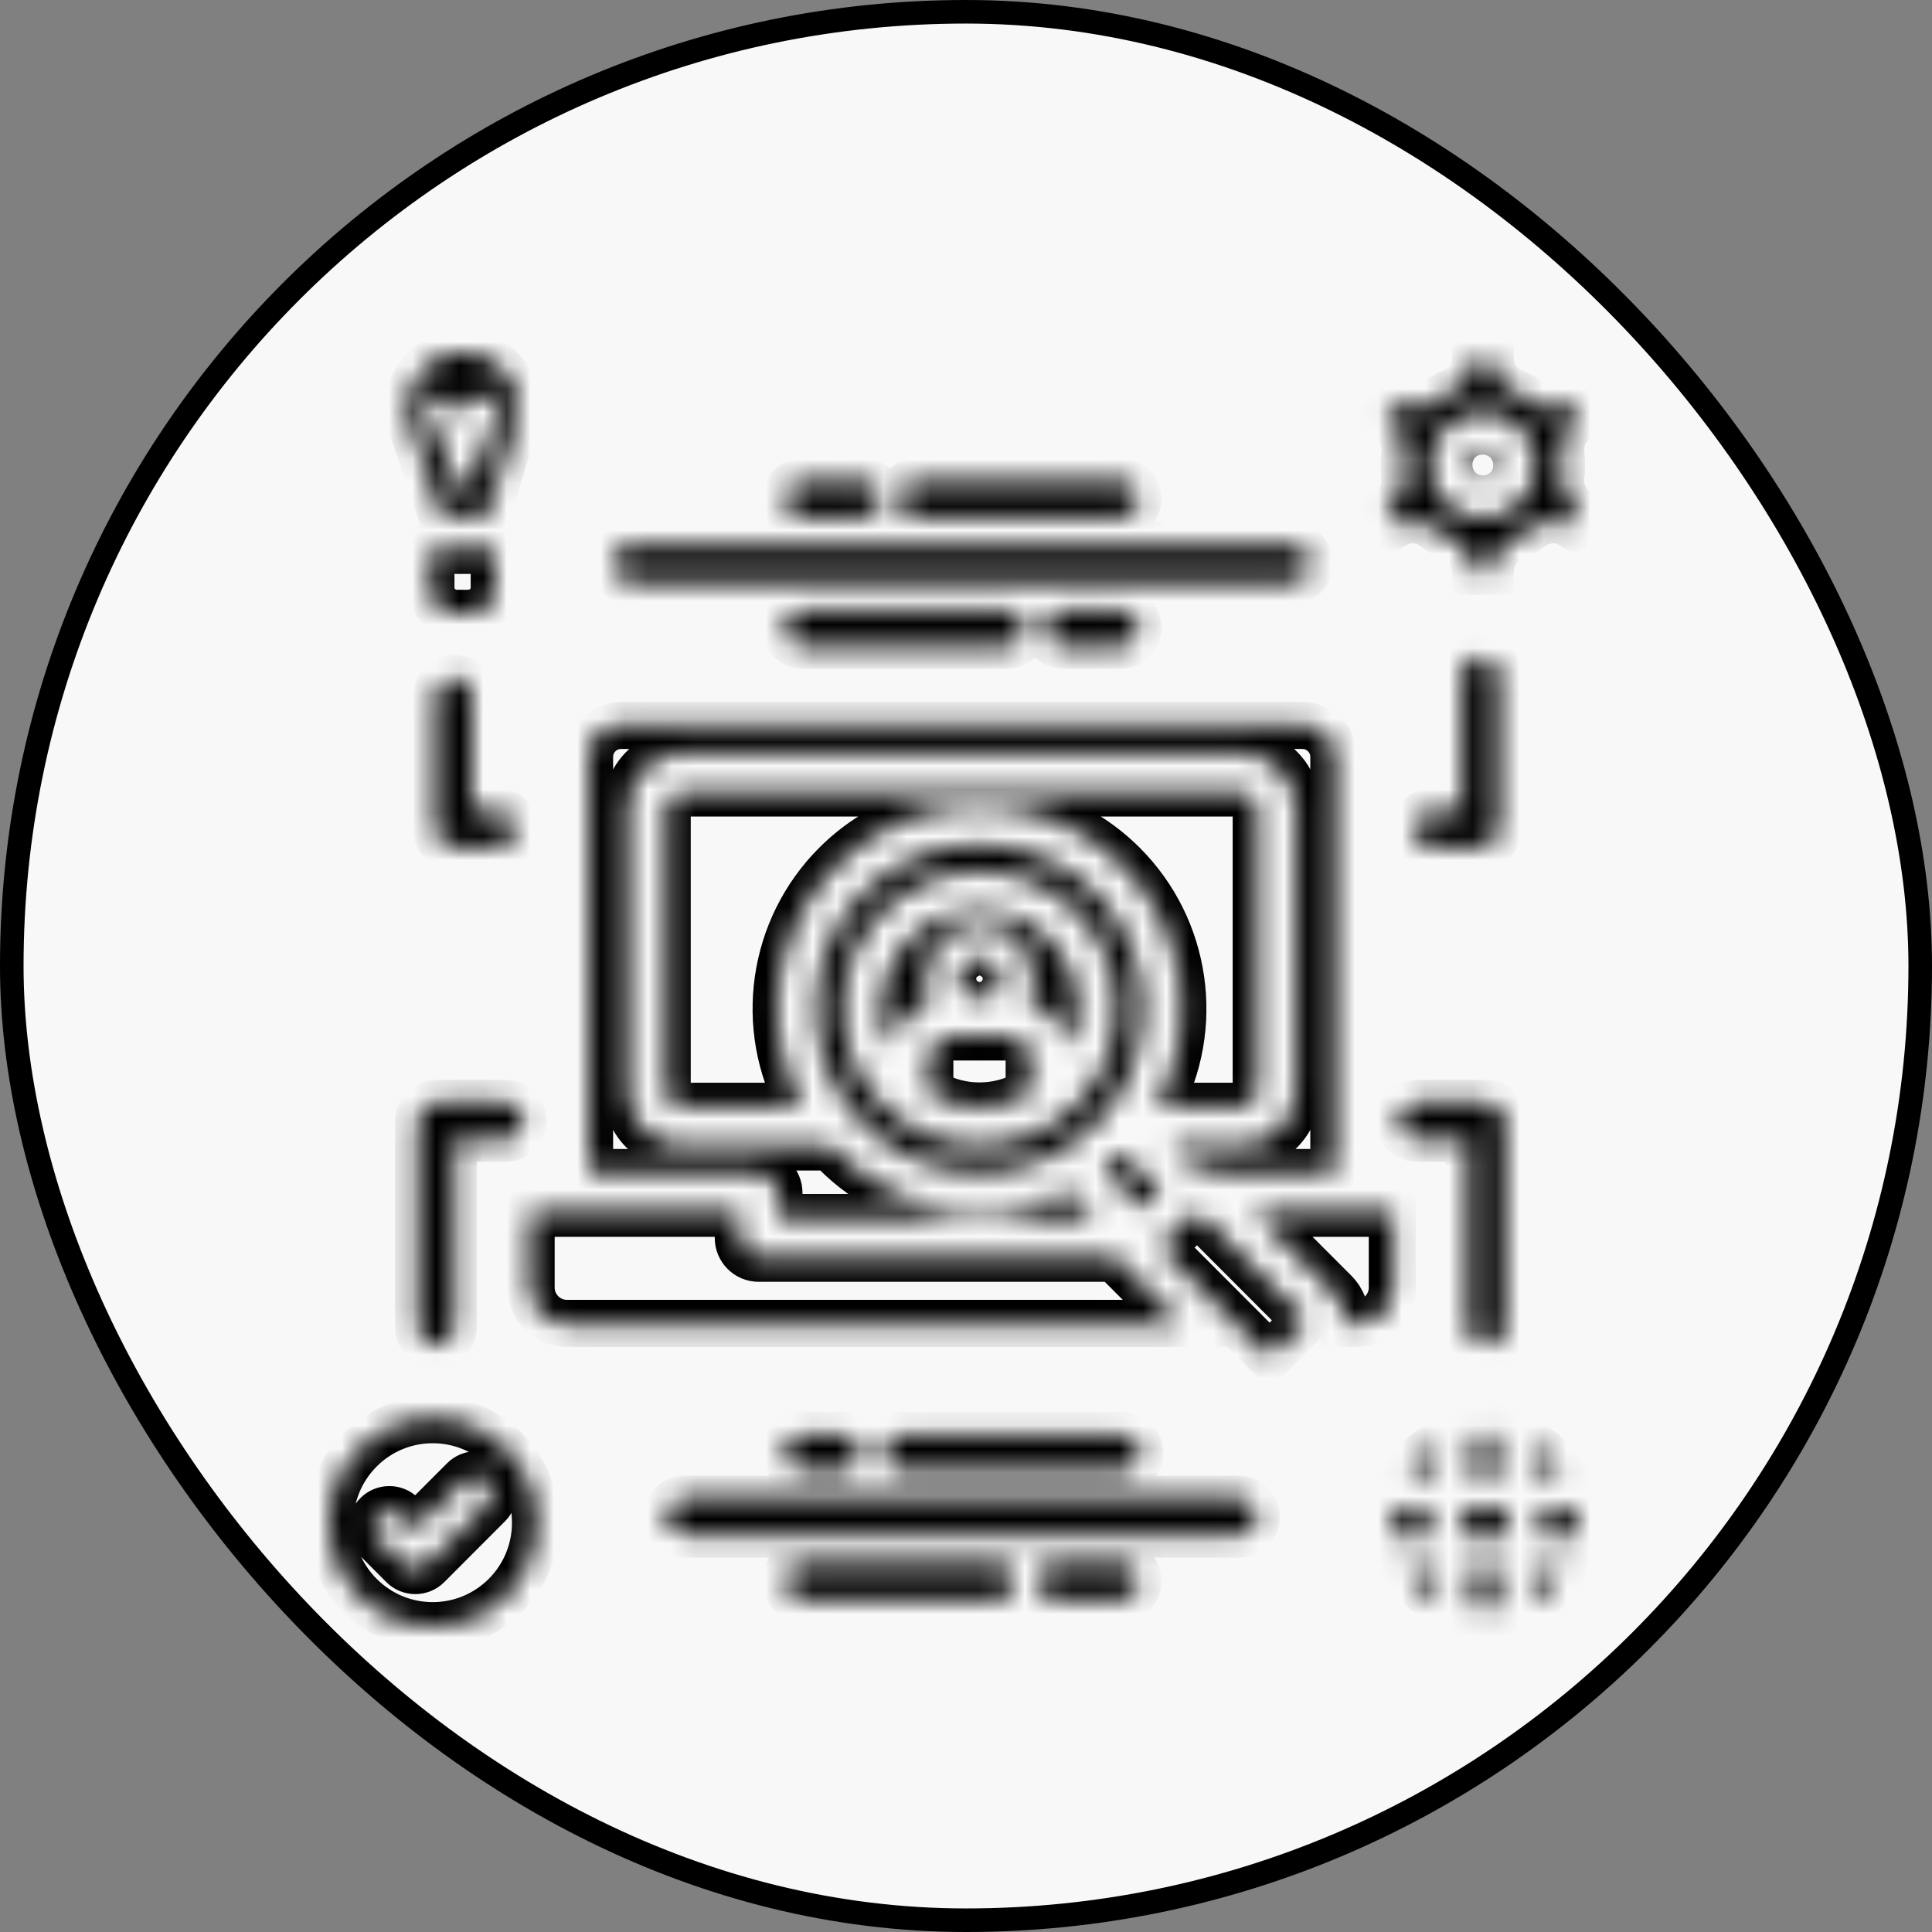
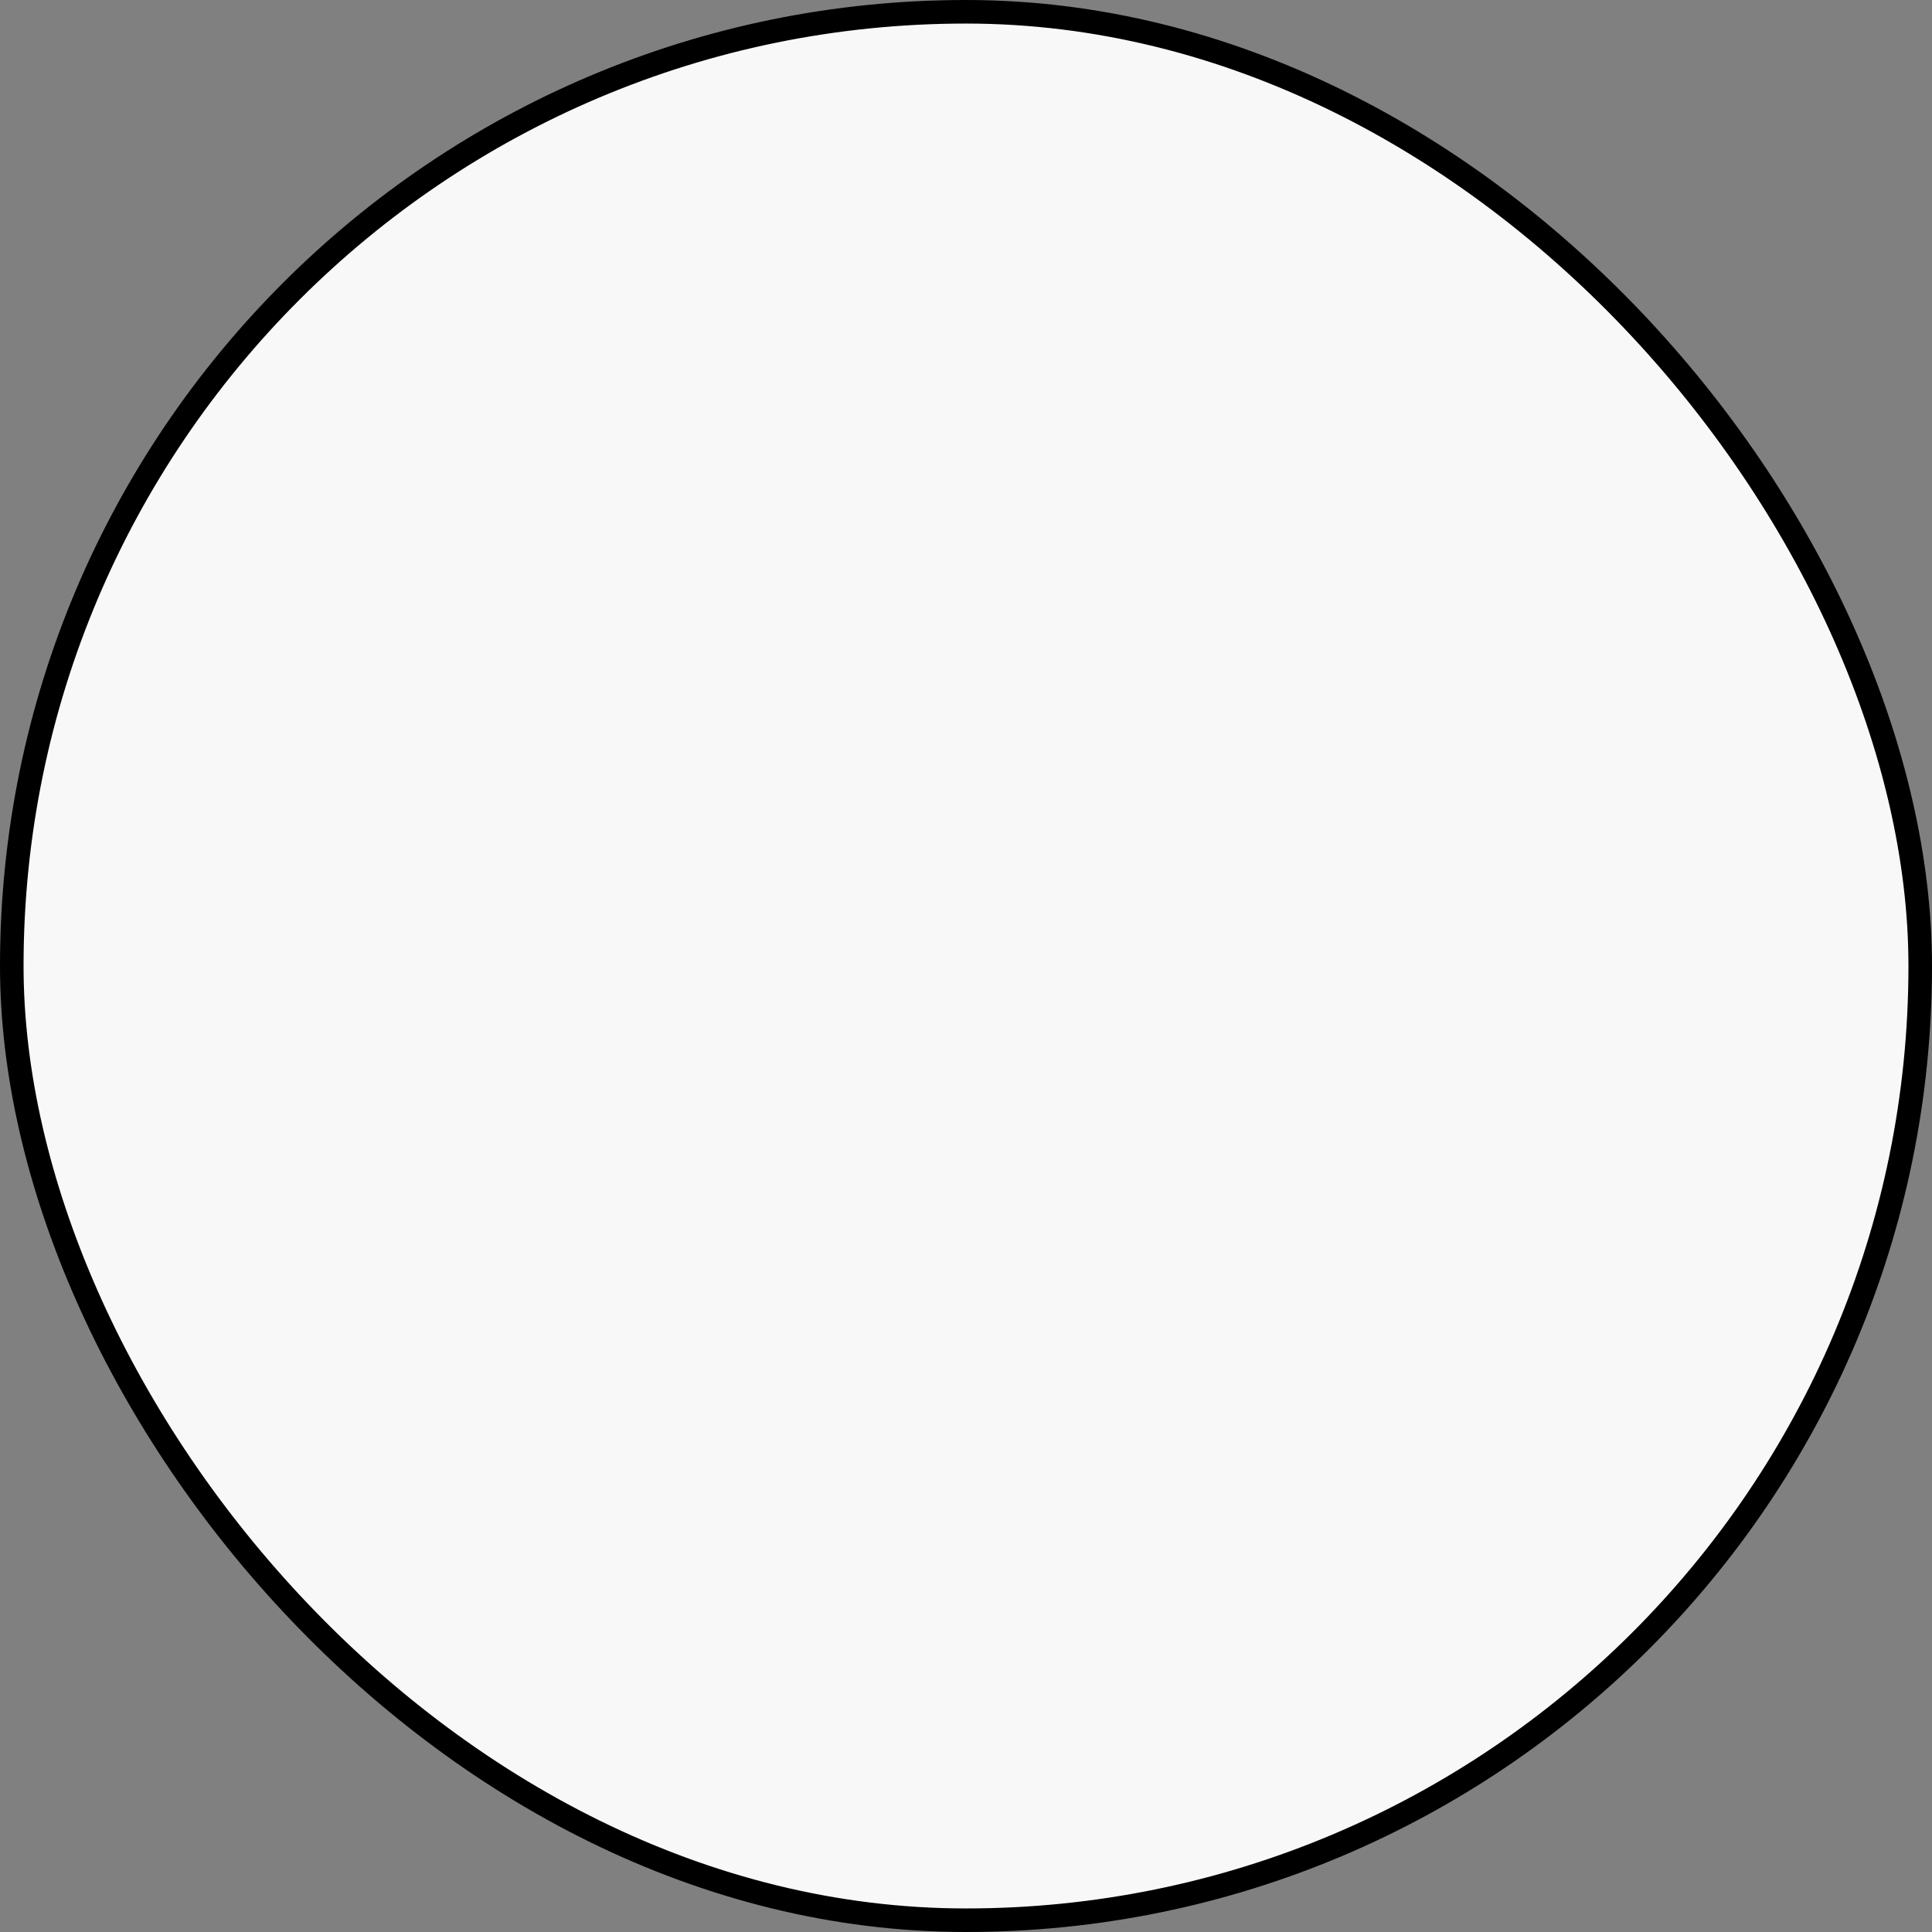
<svg xmlns="http://www.w3.org/2000/svg" width="82" height="82" viewBox="0 0 82 82" fill="none">
  <rect x="0" y="0" width="82" height="82" fill="#808080" stroke="none" />
  <rect x="0.5" y="0.5" width="81" height="81" rx="40.5" fill="#F8F8F8" stroke="black" />
  <mask id="path-2-inside-1_249_381" fill="white">
-     <path fill-rule="evenodd" clip-rule="evenodd" d="M18.754 21.879H20.653L21.813 18.035C22.421 16.021 20.481 14.47 18.762 15.171C17.604 15.644 17.024 16.99 17.504 18.176C17.516 18.204 17.525 18.233 17.533 18.262L18.754 21.879ZM20.978 23.358H18.288V24.939C18.288 25.538 18.78 26.031 19.378 26.031C19.87 26.031 20.275 26.092 20.657 25.71C20.855 25.512 20.978 25.239 20.978 24.939L20.978 23.358ZM20.377 18.878V19.881C20.377 20.289 20.047 20.621 19.639 20.621C19.231 20.621 18.9 20.289 18.9 19.881V18.878C18.399 18.61 18.07 18.084 18.07 17.492C18.07 17.083 18.401 16.752 18.808 16.752C19.216 16.752 19.547 17.083 19.547 17.492C19.547 17.613 19.73 17.613 19.73 17.492C19.73 17.083 20.061 16.752 20.469 16.752C21.253 16.752 21.488 17.747 20.798 18.548C20.681 18.683 20.535 18.794 20.377 18.878ZM18.526 29.53C18.526 29.122 18.857 28.791 19.265 28.791C19.673 28.791 20.003 29.122 20.003 29.53V34.445H21.114C21.522 34.445 21.853 34.776 21.853 35.185C21.853 35.593 21.522 35.925 21.114 35.925H19.265C18.857 35.925 18.527 35.593 18.527 35.185L18.526 29.53ZM36.29 47.263C38.879 50.361 43.6 50.561 46.456 47.7C49.153 44.998 49.153 40.618 46.456 37.916C43.759 35.215 39.386 35.215 36.69 37.916C34.155 40.455 33.98 44.517 36.29 47.263ZM49.146 46.955C50.99 43.581 50.374 39.4 47.674 36.696C44.305 33.321 38.841 33.321 35.471 36.696C32.772 39.4 32.156 43.581 34 46.955H28.921C28.579 46.955 28.317 46.654 28.317 46.302V34.308C28.317 33.956 28.579 33.655 28.921 33.655H52.715C53.057 33.655 53.319 33.956 53.319 34.308V46.302C53.319 46.654 53.057 46.955 52.715 46.955H49.146ZM41.573 36.947C44.804 36.947 47.424 39.571 47.424 42.808C47.424 46.045 44.804 48.669 41.573 48.669C38.356 48.669 35.722 46.06 35.722 42.808C35.722 39.571 38.342 36.947 41.573 36.947ZM43.683 46.363C42.386 47.137 40.76 47.137 39.462 46.363V44.956C39.462 44.437 39.889 44.01 40.407 44.01H42.739C43.257 44.01 43.683 44.437 43.683 44.956V46.363H43.683ZM42.182 40.933C42.338 41.089 42.435 41.305 42.435 41.544C42.435 41.918 42.141 42.249 42.017 42.284H41.129C41.005 42.249 40.711 41.918 40.711 41.544C40.711 40.776 41.641 40.391 42.182 40.933ZM41.573 39.201C39.887 39.201 38.763 40.936 39.425 42.472C38.584 42.807 37.957 43.556 37.786 44.458C36.607 41.745 38.59 38.673 41.573 38.673C44.558 38.673 46.538 41.747 45.359 44.458C45.189 43.556 44.562 42.807 43.721 42.472C44.383 40.936 43.259 39.201 41.573 39.201ZM64.605 16.831C64.161 16.574 63.832 16.549 63.512 16.072C63.344 15.821 63.254 15.531 63.254 15.219H62.616C62.616 15.843 62.248 16.393 61.668 16.631C60.917 16.938 60.752 17.357 60.058 17.404C59.765 17.424 59.466 17.357 59.195 17.2L59.196 17.199L59.192 17.196L58.869 17.756C59.409 18.067 59.704 18.661 59.621 19.279C59.515 20.059 59.776 20.459 59.481 21.062C59.35 21.33 59.143 21.555 58.876 21.71L58.875 21.709L58.869 21.712L59.192 22.27C59.734 21.955 60.39 21.997 60.886 22.382C61.538 22.889 61.976 22.826 62.358 23.396C62.526 23.647 62.616 23.937 62.616 24.249H63.254C63.254 23.625 63.622 23.075 64.202 22.838C64.953 22.53 65.118 22.111 65.812 22.064C66.106 22.044 66.405 22.113 66.678 22.271L67 21.714C66.462 21.41 66.166 20.802 66.249 20.189C66.355 19.408 66.094 19.009 66.389 18.405C66.519 18.14 66.735 17.908 67 17.754L66.678 17.198C66.136 17.512 65.48 17.471 64.985 17.086C64.866 16.994 64.74 16.909 64.605 16.831ZM63.325 19.343C63.84 19.858 63.059 20.641 62.544 20.125C62.029 19.61 62.811 18.827 63.325 19.343ZM62.935 17.455C64.954 17.455 65.974 19.913 64.544 21.346C63.113 22.779 60.659 21.757 60.659 19.734C60.659 18.475 61.678 17.455 62.935 17.455ZM62.099 28.643C62.099 28.234 62.43 27.903 62.838 27.903C63.245 27.903 63.576 28.234 63.576 28.643V35.185C63.576 35.593 63.245 35.925 62.838 35.925H60.798C60.39 35.925 60.06 35.593 60.06 35.185C60.06 34.776 60.39 34.445 60.798 34.445H62.099V28.643ZM19.242 56.338C19.242 56.747 18.911 57.078 18.503 57.078C18.095 57.078 17.765 56.747 17.765 56.338V47.573C17.765 47.164 18.095 46.833 18.503 46.833H21.462C21.87 46.833 22.201 47.164 22.201 47.573C22.201 47.981 21.87 48.312 21.462 48.312H19.242V56.338ZM21.453 61.535C19.748 59.827 16.983 59.827 15.279 61.535C13.574 63.242 13.574 66.011 15.279 67.719C16.983 69.427 19.748 69.427 21.453 67.719C23.157 66.012 23.157 63.242 21.453 61.535ZM19.684 62.812C19.973 62.524 20.44 62.524 20.728 62.812C21.017 63.101 21.017 63.569 20.728 63.858L18.149 66.442C17.861 66.73 17.393 66.73 17.105 66.442L16.003 65.337C15.714 65.049 15.714 64.58 16.003 64.291C16.291 64.002 16.759 64.002 17.047 64.291L17.627 64.873L19.684 62.812ZM63.829 56.338C63.829 56.747 63.498 57.078 63.09 57.078C62.682 57.078 62.352 56.747 62.352 56.338V48.312H60.131C59.724 48.312 59.393 47.981 59.393 47.573C59.393 47.164 59.724 46.833 60.131 46.833H63.09C63.498 46.833 63.829 47.164 63.829 47.573L63.829 56.338ZM65.271 62.568H66.312C65.974 62.028 65.507 61.578 64.953 61.261C65.083 61.648 65.19 62.089 65.271 62.568ZM62.291 62.568H63.775C63.706 62.213 63.619 61.891 63.518 61.611C63.326 61.08 63.149 60.75 63.033 60.75C62.916 60.75 62.739 61.08 62.548 61.611C62.447 61.891 62.36 62.213 62.291 62.568ZM59.753 62.568H60.795C60.875 62.089 60.983 61.648 61.112 61.261C60.559 61.578 60.092 62.028 59.753 62.568ZM65.424 65.206H66.86C66.917 64.823 66.917 64.431 66.86 64.048H65.424V65.206ZM62.12 65.206H63.946V64.048H62.12V65.206ZM59.206 65.206H60.642V64.048H59.206C59.149 64.431 59.149 64.823 59.206 65.206ZM60.795 66.686H59.753C60.092 67.226 60.559 67.676 61.112 67.993C60.983 67.606 60.875 67.165 60.795 66.686ZM63.775 66.686H62.291C62.36 67.041 62.447 67.363 62.548 67.643C62.739 68.174 62.916 68.503 63.033 68.503C63.149 68.503 63.326 68.174 63.518 67.643C63.619 67.363 63.706 67.041 63.775 66.686ZM66.312 66.686H65.271C65.19 67.165 65.083 67.606 64.953 67.993C65.507 67.676 65.974 67.226 66.312 66.686ZM26.788 24.653C26.381 24.653 26.05 24.322 26.05 23.913C26.05 23.504 26.381 23.173 26.788 23.173H54.848C55.256 23.173 55.586 23.504 55.586 23.913C55.586 24.322 55.256 24.653 54.848 24.653H26.788ZM38.924 21.916C38.516 21.916 38.185 21.585 38.185 21.176C38.185 20.767 38.516 20.436 38.924 20.436H47.563C47.971 20.436 48.301 20.767 48.301 21.176C48.301 21.585 47.971 21.916 47.563 21.916H38.924ZM34.073 21.916C33.665 21.916 33.335 21.585 33.335 21.176C33.335 20.767 33.665 20.436 34.073 20.436H36.635C37.043 20.436 37.373 20.767 37.373 21.176C37.373 21.585 37.043 21.916 36.635 21.916H34.073ZM45.126 27.389C44.718 27.389 44.388 27.058 44.388 26.65C44.388 26.241 44.718 25.91 45.126 25.91H47.563C47.971 25.91 48.301 26.241 48.301 26.65C48.301 27.058 47.971 27.389 47.563 27.389H45.126ZM34.073 27.389C33.665 27.389 33.335 27.058 33.335 26.65C33.335 26.241 33.665 25.91 34.073 25.91H42.727C43.135 25.91 43.465 26.241 43.465 26.65C43.465 27.058 43.135 27.389 42.727 27.389H34.073ZM29.052 65.112C28.644 65.112 28.313 64.781 28.313 64.373C28.313 63.964 28.644 63.633 29.052 63.633H52.584C52.992 63.633 53.323 63.964 53.323 64.373C53.323 64.781 52.992 65.112 52.584 65.112H29.052ZM38.259 62.413C37.851 62.413 37.521 62.082 37.521 61.673C37.521 61.264 37.851 60.933 38.259 60.933H47.637C48.045 60.933 48.375 61.264 48.375 61.673C48.375 62.082 48.045 62.413 47.637 62.413H38.259ZM34.059 62.373C33.652 62.365 33.33 62.029 33.338 61.621C33.346 61.215 33.681 60.891 34.088 60.899L35.764 60.936C36.17 60.944 36.493 61.281 36.485 61.688C36.477 62.095 36.141 62.418 35.735 62.41L34.059 62.373ZM50.478 49.418L49.741 48.68H52.716C54.008 48.68 55.042 47.593 55.042 46.302V34.308C55.042 33.017 54.007 31.929 52.716 31.929H28.921C27.629 31.929 26.594 33.017 26.594 34.308V46.302C26.594 47.593 27.629 48.68 28.921 48.68H35.241C37.821 51.469 41.94 52.26 45.373 50.57L46.478 51.677H33.059V50.629C33.059 50.152 32.674 49.766 32.198 49.766H25.021V32.123C25.021 31.39 25.622 30.788 26.353 30.788H55.283C56.014 30.788 56.615 31.39 56.615 32.123V49.766H51.57L51.412 49.607C51.159 49.355 50.789 49.291 50.478 49.418ZM47.339 53.403H32.198C31.722 53.403 31.337 53.017 31.337 52.54V51.492H22.54V54.65C22.54 55.484 23.224 56.17 24.057 56.17H50.068L47.464 53.562C47.416 53.513 47.374 53.46 47.339 53.403ZM49.212 50.591L48.521 51.283L46.871 49.631C47.129 49.429 47.376 49.214 47.609 48.985L49.212 50.591ZM57.126 56.17C57.712 56.17 58.169 56.205 58.65 55.723C58.925 55.447 59.096 55.067 59.096 54.65V51.492H53.293L56.636 54.84C56.991 55.196 57.163 55.691 57.126 56.17ZM55.011 56.427L55.398 56.04L50.803 51.438L49.291 52.952L53.886 57.554L55.011 56.427ZM44.794 67.849C44.386 67.849 44.056 67.518 44.056 67.11C44.056 66.701 44.386 66.37 44.794 66.37H47.563C47.971 66.37 48.301 66.701 48.301 67.11C48.301 67.518 47.971 67.849 47.563 67.849H44.794ZM34.073 67.849C33.665 67.849 33.335 67.518 33.335 67.11C33.335 66.701 33.665 66.37 34.073 66.37H42.284C42.691 66.37 43.022 66.701 43.022 67.11C43.022 67.518 42.691 67.849 42.284 67.849H34.073Z" />
-   </mask>
+     </mask>
  <path fill-rule="evenodd" clip-rule="evenodd" d="M18.754 21.879H20.653L21.813 18.035C22.421 16.021 20.481 14.47 18.762 15.171C17.604 15.644 17.024 16.99 17.504 18.176C17.516 18.204 17.525 18.233 17.533 18.262L18.754 21.879ZM20.978 23.358H18.288V24.939C18.288 25.538 18.78 26.031 19.378 26.031C19.87 26.031 20.275 26.092 20.657 25.71C20.855 25.512 20.978 25.239 20.978 24.939L20.978 23.358ZM20.377 18.878V19.881C20.377 20.289 20.047 20.621 19.639 20.621C19.231 20.621 18.9 20.289 18.9 19.881V18.878C18.399 18.61 18.07 18.084 18.07 17.492C18.07 17.083 18.401 16.752 18.808 16.752C19.216 16.752 19.547 17.083 19.547 17.492C19.547 17.613 19.73 17.613 19.73 17.492C19.73 17.083 20.061 16.752 20.469 16.752C21.253 16.752 21.488 17.747 20.798 18.548C20.681 18.683 20.535 18.794 20.377 18.878ZM18.526 29.53C18.526 29.122 18.857 28.791 19.265 28.791C19.673 28.791 20.003 29.122 20.003 29.53V34.445H21.114C21.522 34.445 21.853 34.776 21.853 35.185C21.853 35.593 21.522 35.925 21.114 35.925H19.265C18.857 35.925 18.527 35.593 18.527 35.185L18.526 29.53ZM36.29 47.263C38.879 50.361 43.6 50.561 46.456 47.7C49.153 44.998 49.153 40.618 46.456 37.916C43.759 35.215 39.386 35.215 36.69 37.916C34.155 40.455 33.98 44.517 36.29 47.263ZM49.146 46.955C50.99 43.581 50.374 39.4 47.674 36.696C44.305 33.321 38.841 33.321 35.471 36.696C32.772 39.4 32.156 43.581 34 46.955H28.921C28.579 46.955 28.317 46.654 28.317 46.302V34.308C28.317 33.956 28.579 33.655 28.921 33.655H52.715C53.057 33.655 53.319 33.956 53.319 34.308V46.302C53.319 46.654 53.057 46.955 52.715 46.955H49.146ZM41.573 36.947C44.804 36.947 47.424 39.571 47.424 42.808C47.424 46.045 44.804 48.669 41.573 48.669C38.356 48.669 35.722 46.06 35.722 42.808C35.722 39.571 38.342 36.947 41.573 36.947ZM43.683 46.363C42.386 47.137 40.76 47.137 39.462 46.363V44.956C39.462 44.437 39.889 44.01 40.407 44.01H42.739C43.257 44.01 43.683 44.437 43.683 44.956V46.363H43.683ZM42.182 40.933C42.338 41.089 42.435 41.305 42.435 41.544C42.435 41.918 42.141 42.249 42.017 42.284H41.129C41.005 42.249 40.711 41.918 40.711 41.544C40.711 40.776 41.641 40.391 42.182 40.933ZM41.573 39.201C39.887 39.201 38.763 40.936 39.425 42.472C38.584 42.807 37.957 43.556 37.786 44.458C36.607 41.745 38.59 38.673 41.573 38.673C44.558 38.673 46.538 41.747 45.359 44.458C45.189 43.556 44.562 42.807 43.721 42.472C44.383 40.936 43.259 39.201 41.573 39.201ZM64.605 16.831C64.161 16.574 63.832 16.549 63.512 16.072C63.344 15.821 63.254 15.531 63.254 15.219H62.616C62.616 15.843 62.248 16.393 61.668 16.631C60.917 16.938 60.752 17.357 60.058 17.404C59.765 17.424 59.466 17.357 59.195 17.2L59.196 17.199L59.192 17.196L58.869 17.756C59.409 18.067 59.704 18.661 59.621 19.279C59.515 20.059 59.776 20.459 59.481 21.062C59.35 21.33 59.143 21.555 58.876 21.71L58.875 21.709L58.869 21.712L59.192 22.27C59.734 21.955 60.39 21.997 60.886 22.382C61.538 22.889 61.976 22.826 62.358 23.396C62.526 23.647 62.616 23.937 62.616 24.249H63.254C63.254 23.625 63.622 23.075 64.202 22.838C64.953 22.53 65.118 22.111 65.812 22.064C66.106 22.044 66.405 22.113 66.678 22.271L67 21.714C66.462 21.41 66.166 20.802 66.249 20.189C66.355 19.408 66.094 19.009 66.389 18.405C66.519 18.14 66.735 17.908 67 17.754L66.678 17.198C66.136 17.512 65.48 17.471 64.985 17.086C64.866 16.994 64.74 16.909 64.605 16.831ZM63.325 19.343C63.84 19.858 63.059 20.641 62.544 20.125C62.029 19.61 62.811 18.827 63.325 19.343ZM62.935 17.455C64.954 17.455 65.974 19.913 64.544 21.346C63.113 22.779 60.659 21.757 60.659 19.734C60.659 18.475 61.678 17.455 62.935 17.455ZM62.099 28.643C62.099 28.234 62.43 27.903 62.838 27.903C63.245 27.903 63.576 28.234 63.576 28.643V35.185C63.576 35.593 63.245 35.925 62.838 35.925H60.798C60.39 35.925 60.06 35.593 60.06 35.185C60.06 34.776 60.39 34.445 60.798 34.445H62.099V28.643ZM19.242 56.338C19.242 56.747 18.911 57.078 18.503 57.078C18.095 57.078 17.765 56.747 17.765 56.338V47.573C17.765 47.164 18.095 46.833 18.503 46.833H21.462C21.87 46.833 22.201 47.164 22.201 47.573C22.201 47.981 21.87 48.312 21.462 48.312H19.242V56.338ZM21.453 61.535C19.748 59.827 16.983 59.827 15.279 61.535C13.574 63.242 13.574 66.011 15.279 67.719C16.983 69.427 19.748 69.427 21.453 67.719C23.157 66.012 23.157 63.242 21.453 61.535ZM19.684 62.812C19.973 62.524 20.44 62.524 20.728 62.812C21.017 63.101 21.017 63.569 20.728 63.858L18.149 66.442C17.861 66.73 17.393 66.73 17.105 66.442L16.003 65.337C15.714 65.049 15.714 64.58 16.003 64.291C16.291 64.002 16.759 64.002 17.047 64.291L17.627 64.873L19.684 62.812ZM63.829 56.338C63.829 56.747 63.498 57.078 63.09 57.078C62.682 57.078 62.352 56.747 62.352 56.338V48.312H60.131C59.724 48.312 59.393 47.981 59.393 47.573C59.393 47.164 59.724 46.833 60.131 46.833H63.09C63.498 46.833 63.829 47.164 63.829 47.573L63.829 56.338ZM65.271 62.568H66.312C65.974 62.028 65.507 61.578 64.953 61.261C65.083 61.648 65.19 62.089 65.271 62.568ZM62.291 62.568H63.775C63.706 62.213 63.619 61.891 63.518 61.611C63.326 61.08 63.149 60.75 63.033 60.75C62.916 60.75 62.739 61.08 62.548 61.611C62.447 61.891 62.36 62.213 62.291 62.568ZM59.753 62.568H60.795C60.875 62.089 60.983 61.648 61.112 61.261C60.559 61.578 60.092 62.028 59.753 62.568ZM65.424 65.206H66.86C66.917 64.823 66.917 64.431 66.86 64.048H65.424V65.206ZM62.12 65.206H63.946V64.048H62.12V65.206ZM59.206 65.206H60.642V64.048H59.206C59.149 64.431 59.149 64.823 59.206 65.206ZM60.795 66.686H59.753C60.092 67.226 60.559 67.676 61.112 67.993C60.983 67.606 60.875 67.165 60.795 66.686ZM63.775 66.686H62.291C62.36 67.041 62.447 67.363 62.548 67.643C62.739 68.174 62.916 68.503 63.033 68.503C63.149 68.503 63.326 68.174 63.518 67.643C63.619 67.363 63.706 67.041 63.775 66.686ZM66.312 66.686H65.271C65.19 67.165 65.083 67.606 64.953 67.993C65.507 67.676 65.974 67.226 66.312 66.686ZM26.788 24.653C26.381 24.653 26.05 24.322 26.05 23.913C26.05 23.504 26.381 23.173 26.788 23.173H54.848C55.256 23.173 55.586 23.504 55.586 23.913C55.586 24.322 55.256 24.653 54.848 24.653H26.788ZM38.924 21.916C38.516 21.916 38.185 21.585 38.185 21.176C38.185 20.767 38.516 20.436 38.924 20.436H47.563C47.971 20.436 48.301 20.767 48.301 21.176C48.301 21.585 47.971 21.916 47.563 21.916H38.924ZM34.073 21.916C33.665 21.916 33.335 21.585 33.335 21.176C33.335 20.767 33.665 20.436 34.073 20.436H36.635C37.043 20.436 37.373 20.767 37.373 21.176C37.373 21.585 37.043 21.916 36.635 21.916H34.073ZM45.126 27.389C44.718 27.389 44.388 27.058 44.388 26.65C44.388 26.241 44.718 25.91 45.126 25.91H47.563C47.971 25.91 48.301 26.241 48.301 26.65C48.301 27.058 47.971 27.389 47.563 27.389H45.126ZM34.073 27.389C33.665 27.389 33.335 27.058 33.335 26.65C33.335 26.241 33.665 25.91 34.073 25.91H42.727C43.135 25.91 43.465 26.241 43.465 26.65C43.465 27.058 43.135 27.389 42.727 27.389H34.073ZM29.052 65.112C28.644 65.112 28.313 64.781 28.313 64.373C28.313 63.964 28.644 63.633 29.052 63.633H52.584C52.992 63.633 53.323 63.964 53.323 64.373C53.323 64.781 52.992 65.112 52.584 65.112H29.052ZM38.259 62.413C37.851 62.413 37.521 62.082 37.521 61.673C37.521 61.264 37.851 60.933 38.259 60.933H47.637C48.045 60.933 48.375 61.264 48.375 61.673C48.375 62.082 48.045 62.413 47.637 62.413H38.259ZM34.059 62.373C33.652 62.365 33.33 62.029 33.338 61.621C33.346 61.215 33.681 60.891 34.088 60.899L35.764 60.936C36.17 60.944 36.493 61.281 36.485 61.688C36.477 62.095 36.141 62.418 35.735 62.41L34.059 62.373ZM50.478 49.418L49.741 48.68H52.716C54.008 48.68 55.042 47.593 55.042 46.302V34.308C55.042 33.017 54.007 31.929 52.716 31.929H28.921C27.629 31.929 26.594 33.017 26.594 34.308V46.302C26.594 47.593 27.629 48.68 28.921 48.68H35.241C37.821 51.469 41.94 52.26 45.373 50.57L46.478 51.677H33.059V50.629C33.059 50.152 32.674 49.766 32.198 49.766H25.021V32.123C25.021 31.39 25.622 30.788 26.353 30.788H55.283C56.014 30.788 56.615 31.39 56.615 32.123V49.766H51.57L51.412 49.607C51.159 49.355 50.789 49.291 50.478 49.418ZM47.339 53.403H32.198C31.722 53.403 31.337 53.017 31.337 52.54V51.492H22.54V54.65C22.54 55.484 23.224 56.17 24.057 56.17H50.068L47.464 53.562C47.416 53.513 47.374 53.46 47.339 53.403ZM49.212 50.591L48.521 51.283L46.871 49.631C47.129 49.429 47.376 49.214 47.609 48.985L49.212 50.591ZM57.126 56.17C57.712 56.17 58.169 56.205 58.65 55.723C58.925 55.447 59.096 55.067 59.096 54.65V51.492H53.293L56.636 54.84C56.991 55.196 57.163 55.691 57.126 56.17ZM55.011 56.427L55.398 56.04L50.803 51.438L49.291 52.952L53.886 57.554L55.011 56.427ZM44.794 67.849C44.386 67.849 44.056 67.518 44.056 67.11C44.056 66.701 44.386 66.37 44.794 66.37H47.563C47.971 66.37 48.301 66.701 48.301 67.11C48.301 67.518 47.971 67.849 47.563 67.849H44.794ZM34.073 67.849C33.665 67.849 33.335 67.518 33.335 67.11C33.335 66.701 33.665 66.37 34.073 66.37H42.284C42.691 66.37 43.022 66.701 43.022 67.11C43.022 67.518 42.691 67.849 42.284 67.849H34.073Z" stroke="black" stroke-width="2" mask="url(#path-2-inside-1_249_381)" />
-   <path fill-rule="evenodd" clip-rule="evenodd" d="M18.754 21.879H20.653L21.813 18.035C22.421 16.021 20.481 14.47 18.762 15.171C17.604 15.644 17.024 16.99 17.504 18.176C17.516 18.204 17.525 18.233 17.533 18.262L18.754 21.879ZM20.978 23.358H18.288V24.939C18.288 25.538 18.78 26.031 19.378 26.031C19.87 26.031 20.275 26.092 20.657 25.71C20.855 25.512 20.978 25.239 20.978 24.939L20.978 23.358ZM20.377 18.878V19.881C20.377 20.289 20.047 20.621 19.639 20.621C19.231 20.621 18.9 20.289 18.9 19.881V18.878C18.399 18.61 18.07 18.084 18.07 17.492C18.07 17.083 18.401 16.752 18.808 16.752C19.216 16.752 19.547 17.083 19.547 17.492C19.547 17.613 19.73 17.613 19.73 17.492C19.73 17.083 20.061 16.752 20.469 16.752C21.253 16.752 21.488 17.747 20.798 18.548C20.681 18.683 20.535 18.794 20.377 18.878ZM18.526 29.53C18.526 29.122 18.857 28.791 19.265 28.791C19.673 28.791 20.003 29.122 20.003 29.53V34.445H21.114C21.522 34.445 21.853 34.776 21.853 35.185C21.853 35.593 21.522 35.925 21.114 35.925H19.265C18.857 35.925 18.527 35.593 18.527 35.185L18.526 29.53ZM36.29 47.263C38.879 50.361 43.6 50.561 46.456 47.7C49.153 44.998 49.153 40.618 46.456 37.916C43.759 35.215 39.386 35.215 36.69 37.916C34.155 40.455 33.98 44.517 36.29 47.263ZM49.146 46.955C50.99 43.581 50.374 39.4 47.674 36.696C44.305 33.321 38.841 33.321 35.471 36.696C32.772 39.4 32.156 43.581 34 46.955H28.921C28.579 46.955 28.317 46.654 28.317 46.302V34.308C28.317 33.956 28.579 33.655 28.921 33.655H52.715C53.057 33.655 53.319 33.956 53.319 34.308V46.302C53.319 46.654 53.057 46.955 52.715 46.955H49.146ZM41.573 36.947C44.804 36.947 47.424 39.571 47.424 42.808C47.424 46.045 44.804 48.669 41.573 48.669C38.356 48.669 35.722 46.06 35.722 42.808C35.722 39.571 38.342 36.947 41.573 36.947ZM43.683 46.363C42.386 47.137 40.76 47.137 39.462 46.363V44.956C39.462 44.437 39.889 44.01 40.407 44.01H42.739C43.257 44.01 43.683 44.437 43.683 44.956V46.363H43.683ZM42.182 40.933C42.338 41.089 42.435 41.305 42.435 41.544C42.435 41.918 42.141 42.249 42.017 42.284H41.129C41.005 42.249 40.711 41.918 40.711 41.544C40.711 40.776 41.641 40.391 42.182 40.933ZM41.573 39.201C39.887 39.201 38.763 40.936 39.425 42.472C38.584 42.807 37.957 43.556 37.786 44.458C36.607 41.745 38.59 38.673 41.573 38.673C44.558 38.673 46.538 41.747 45.359 44.458C45.189 43.556 44.562 42.807 43.721 42.472C44.383 40.936 43.259 39.201 41.573 39.201ZM64.605 16.831C64.161 16.574 63.832 16.549 63.512 16.072C63.344 15.821 63.254 15.531 63.254 15.219H62.616C62.616 15.843 62.248 16.393 61.668 16.631C60.917 16.938 60.752 17.357 60.058 17.404C59.765 17.424 59.466 17.357 59.195 17.2L59.196 17.199L59.192 17.196L58.869 17.756C59.409 18.067 59.704 18.661 59.621 19.279C59.515 20.059 59.776 20.459 59.481 21.062C59.35 21.33 59.143 21.555 58.876 21.71L58.875 21.709L58.869 21.712L59.192 22.27C59.734 21.955 60.39 21.997 60.886 22.382C61.538 22.889 61.976 22.826 62.358 23.396C62.526 23.647 62.616 23.937 62.616 24.249H63.254C63.254 23.625 63.622 23.075 64.202 22.838C64.953 22.53 65.118 22.111 65.812 22.064C66.106 22.044 66.405 22.113 66.678 22.271L67 21.714C66.462 21.41 66.166 20.802 66.249 20.189C66.355 19.408 66.094 19.009 66.389 18.405C66.519 18.14 66.735 17.908 67 17.754L66.678 17.198C66.136 17.512 65.48 17.471 64.985 17.086C64.866 16.994 64.74 16.909 64.605 16.831ZM63.325 19.343C63.84 19.858 63.059 20.641 62.544 20.125C62.029 19.61 62.811 18.827 63.325 19.343ZM62.935 17.455C64.954 17.455 65.974 19.913 64.544 21.346C63.113 22.779 60.659 21.757 60.659 19.734C60.659 18.475 61.678 17.455 62.935 17.455ZM62.099 28.643C62.099 28.234 62.43 27.903 62.838 27.903C63.245 27.903 63.576 28.234 63.576 28.643V35.185C63.576 35.593 63.245 35.925 62.838 35.925H60.798C60.39 35.925 60.06 35.593 60.06 35.185C60.06 34.776 60.39 34.445 60.798 34.445H62.099V28.643ZM19.242 56.338C19.242 56.747 18.911 57.078 18.503 57.078C18.095 57.078 17.765 56.747 17.765 56.338V47.573C17.765 47.164 18.095 46.833 18.503 46.833H21.462C21.87 46.833 22.201 47.164 22.201 47.573C22.201 47.981 21.87 48.312 21.462 48.312H19.242V56.338ZM21.453 61.535C19.748 59.827 16.983 59.827 15.279 61.535C13.574 63.242 13.574 66.011 15.279 67.719C16.983 69.427 19.748 69.427 21.453 67.719C23.157 66.012 23.157 63.242 21.453 61.535ZM19.684 62.812C19.973 62.524 20.44 62.524 20.728 62.812C21.017 63.101 21.017 63.569 20.728 63.858L18.149 66.442C17.861 66.73 17.393 66.73 17.105 66.442L16.003 65.337C15.714 65.049 15.714 64.58 16.003 64.291C16.291 64.002 16.759 64.002 17.047 64.291L17.627 64.873L19.684 62.812ZM63.829 56.338C63.829 56.747 63.498 57.078 63.09 57.078C62.682 57.078 62.352 56.747 62.352 56.338V48.312H60.131C59.724 48.312 59.393 47.981 59.393 47.573C59.393 47.164 59.724 46.833 60.131 46.833H63.09C63.498 46.833 63.829 47.164 63.829 47.573L63.829 56.338ZM65.271 62.568H66.312C65.974 62.028 65.507 61.578 64.953 61.261C65.083 61.648 65.19 62.089 65.271 62.568ZM62.291 62.568H63.775C63.706 62.213 63.619 61.891 63.518 61.611C63.326 61.08 63.149 60.75 63.033 60.75C62.916 60.75 62.739 61.08 62.548 61.611C62.447 61.891 62.36 62.213 62.291 62.568ZM59.753 62.568H60.795C60.875 62.089 60.983 61.648 61.112 61.261C60.559 61.578 60.092 62.028 59.753 62.568ZM65.424 65.206H66.86C66.917 64.823 66.917 64.431 66.86 64.048H65.424V65.206ZM62.12 65.206H63.946V64.048H62.12V65.206ZM59.206 65.206H60.642V64.048H59.206C59.149 64.431 59.149 64.823 59.206 65.206ZM60.795 66.686H59.753C60.092 67.226 60.559 67.676 61.112 67.993C60.983 67.606 60.875 67.165 60.795 66.686ZM63.775 66.686H62.291C62.36 67.041 62.447 67.363 62.548 67.643C62.739 68.174 62.916 68.503 63.033 68.503C63.149 68.503 63.326 68.174 63.518 67.643C63.619 67.363 63.706 67.041 63.775 66.686ZM66.312 66.686H65.271C65.19 67.165 65.083 67.606 64.953 67.993C65.507 67.676 65.974 67.226 66.312 66.686ZM26.788 24.653C26.381 24.653 26.05 24.322 26.05 23.913C26.05 23.504 26.381 23.173 26.788 23.173H54.848C55.256 23.173 55.586 23.504 55.586 23.913C55.586 24.322 55.256 24.653 54.848 24.653H26.788ZM38.924 21.916C38.516 21.916 38.185 21.585 38.185 21.176C38.185 20.767 38.516 20.436 38.924 20.436H47.563C47.971 20.436 48.301 20.767 48.301 21.176C48.301 21.585 47.971 21.916 47.563 21.916H38.924ZM34.073 21.916C33.665 21.916 33.335 21.585 33.335 21.176C33.335 20.767 33.665 20.436 34.073 20.436H36.635C37.043 20.436 37.373 20.767 37.373 21.176C37.373 21.585 37.043 21.916 36.635 21.916H34.073ZM45.126 27.389C44.718 27.389 44.388 27.058 44.388 26.65C44.388 26.241 44.718 25.91 45.126 25.91H47.563C47.971 25.91 48.301 26.241 48.301 26.65C48.301 27.058 47.971 27.389 47.563 27.389H45.126ZM34.073 27.389C33.665 27.389 33.335 27.058 33.335 26.65C33.335 26.241 33.665 25.91 34.073 25.91H42.727C43.135 25.91 43.465 26.241 43.465 26.65C43.465 27.058 43.135 27.389 42.727 27.389H34.073ZM29.052 65.112C28.644 65.112 28.313 64.781 28.313 64.373C28.313 63.964 28.644 63.633 29.052 63.633H52.584C52.992 63.633 53.323 63.964 53.323 64.373C53.323 64.781 52.992 65.112 52.584 65.112H29.052ZM38.259 62.413C37.851 62.413 37.521 62.082 37.521 61.673C37.521 61.264 37.851 60.933 38.259 60.933H47.637C48.045 60.933 48.375 61.264 48.375 61.673C48.375 62.082 48.045 62.413 47.637 62.413H38.259ZM34.059 62.373C33.652 62.365 33.33 62.029 33.338 61.621C33.346 61.215 33.681 60.891 34.088 60.899L35.764 60.936C36.17 60.944 36.493 61.281 36.485 61.688C36.477 62.095 36.141 62.418 35.735 62.41L34.059 62.373ZM50.478 49.418L49.741 48.68H52.716C54.008 48.68 55.042 47.593 55.042 46.302V34.308C55.042 33.017 54.007 31.929 52.716 31.929H28.921C27.629 31.929 26.594 33.017 26.594 34.308V46.302C26.594 47.593 27.629 48.68 28.921 48.68H35.241C37.821 51.469 41.94 52.26 45.373 50.57L46.478 51.677H33.059V50.629C33.059 50.152 32.674 49.766 32.198 49.766H25.021V32.123C25.021 31.39 25.622 30.788 26.353 30.788H55.283C56.014 30.788 56.615 31.39 56.615 32.123V49.766H51.57L51.412 49.607C51.159 49.355 50.789 49.291 50.478 49.418ZM47.339 53.403H32.198C31.722 53.403 31.337 53.017 31.337 52.54V51.492H22.54V54.65C22.54 55.484 23.224 56.17 24.057 56.17H50.068L47.464 53.562C47.416 53.513 47.374 53.46 47.339 53.403ZM49.212 50.591L48.521 51.283L46.871 49.631C47.129 49.429 47.376 49.214 47.609 48.985L49.212 50.591ZM57.126 56.17C57.712 56.17 58.169 56.205 58.65 55.723C58.925 55.447 59.096 55.067 59.096 54.65V51.492H53.293L56.636 54.84C56.991 55.196 57.163 55.691 57.126 56.17ZM55.011 56.427L55.398 56.04L50.803 51.438L49.291 52.952L53.886 57.554L55.011 56.427ZM44.794 67.849C44.386 67.849 44.056 67.518 44.056 67.11C44.056 66.701 44.386 66.37 44.794 66.37H47.563C47.971 66.37 48.301 66.701 48.301 67.11C48.301 67.518 47.971 67.849 47.563 67.849H44.794ZM34.073 67.849C33.665 67.849 33.335 67.518 33.335 67.11C33.335 66.701 33.665 66.37 34.073 66.37H42.284C42.691 66.37 43.022 66.701 43.022 67.11C43.022 67.518 42.691 67.849 42.284 67.849H34.073Z" stroke="black" stroke-opacity="0.2" stroke-width="2" mask="url(#path-2-inside-1_249_381)" />
</svg>